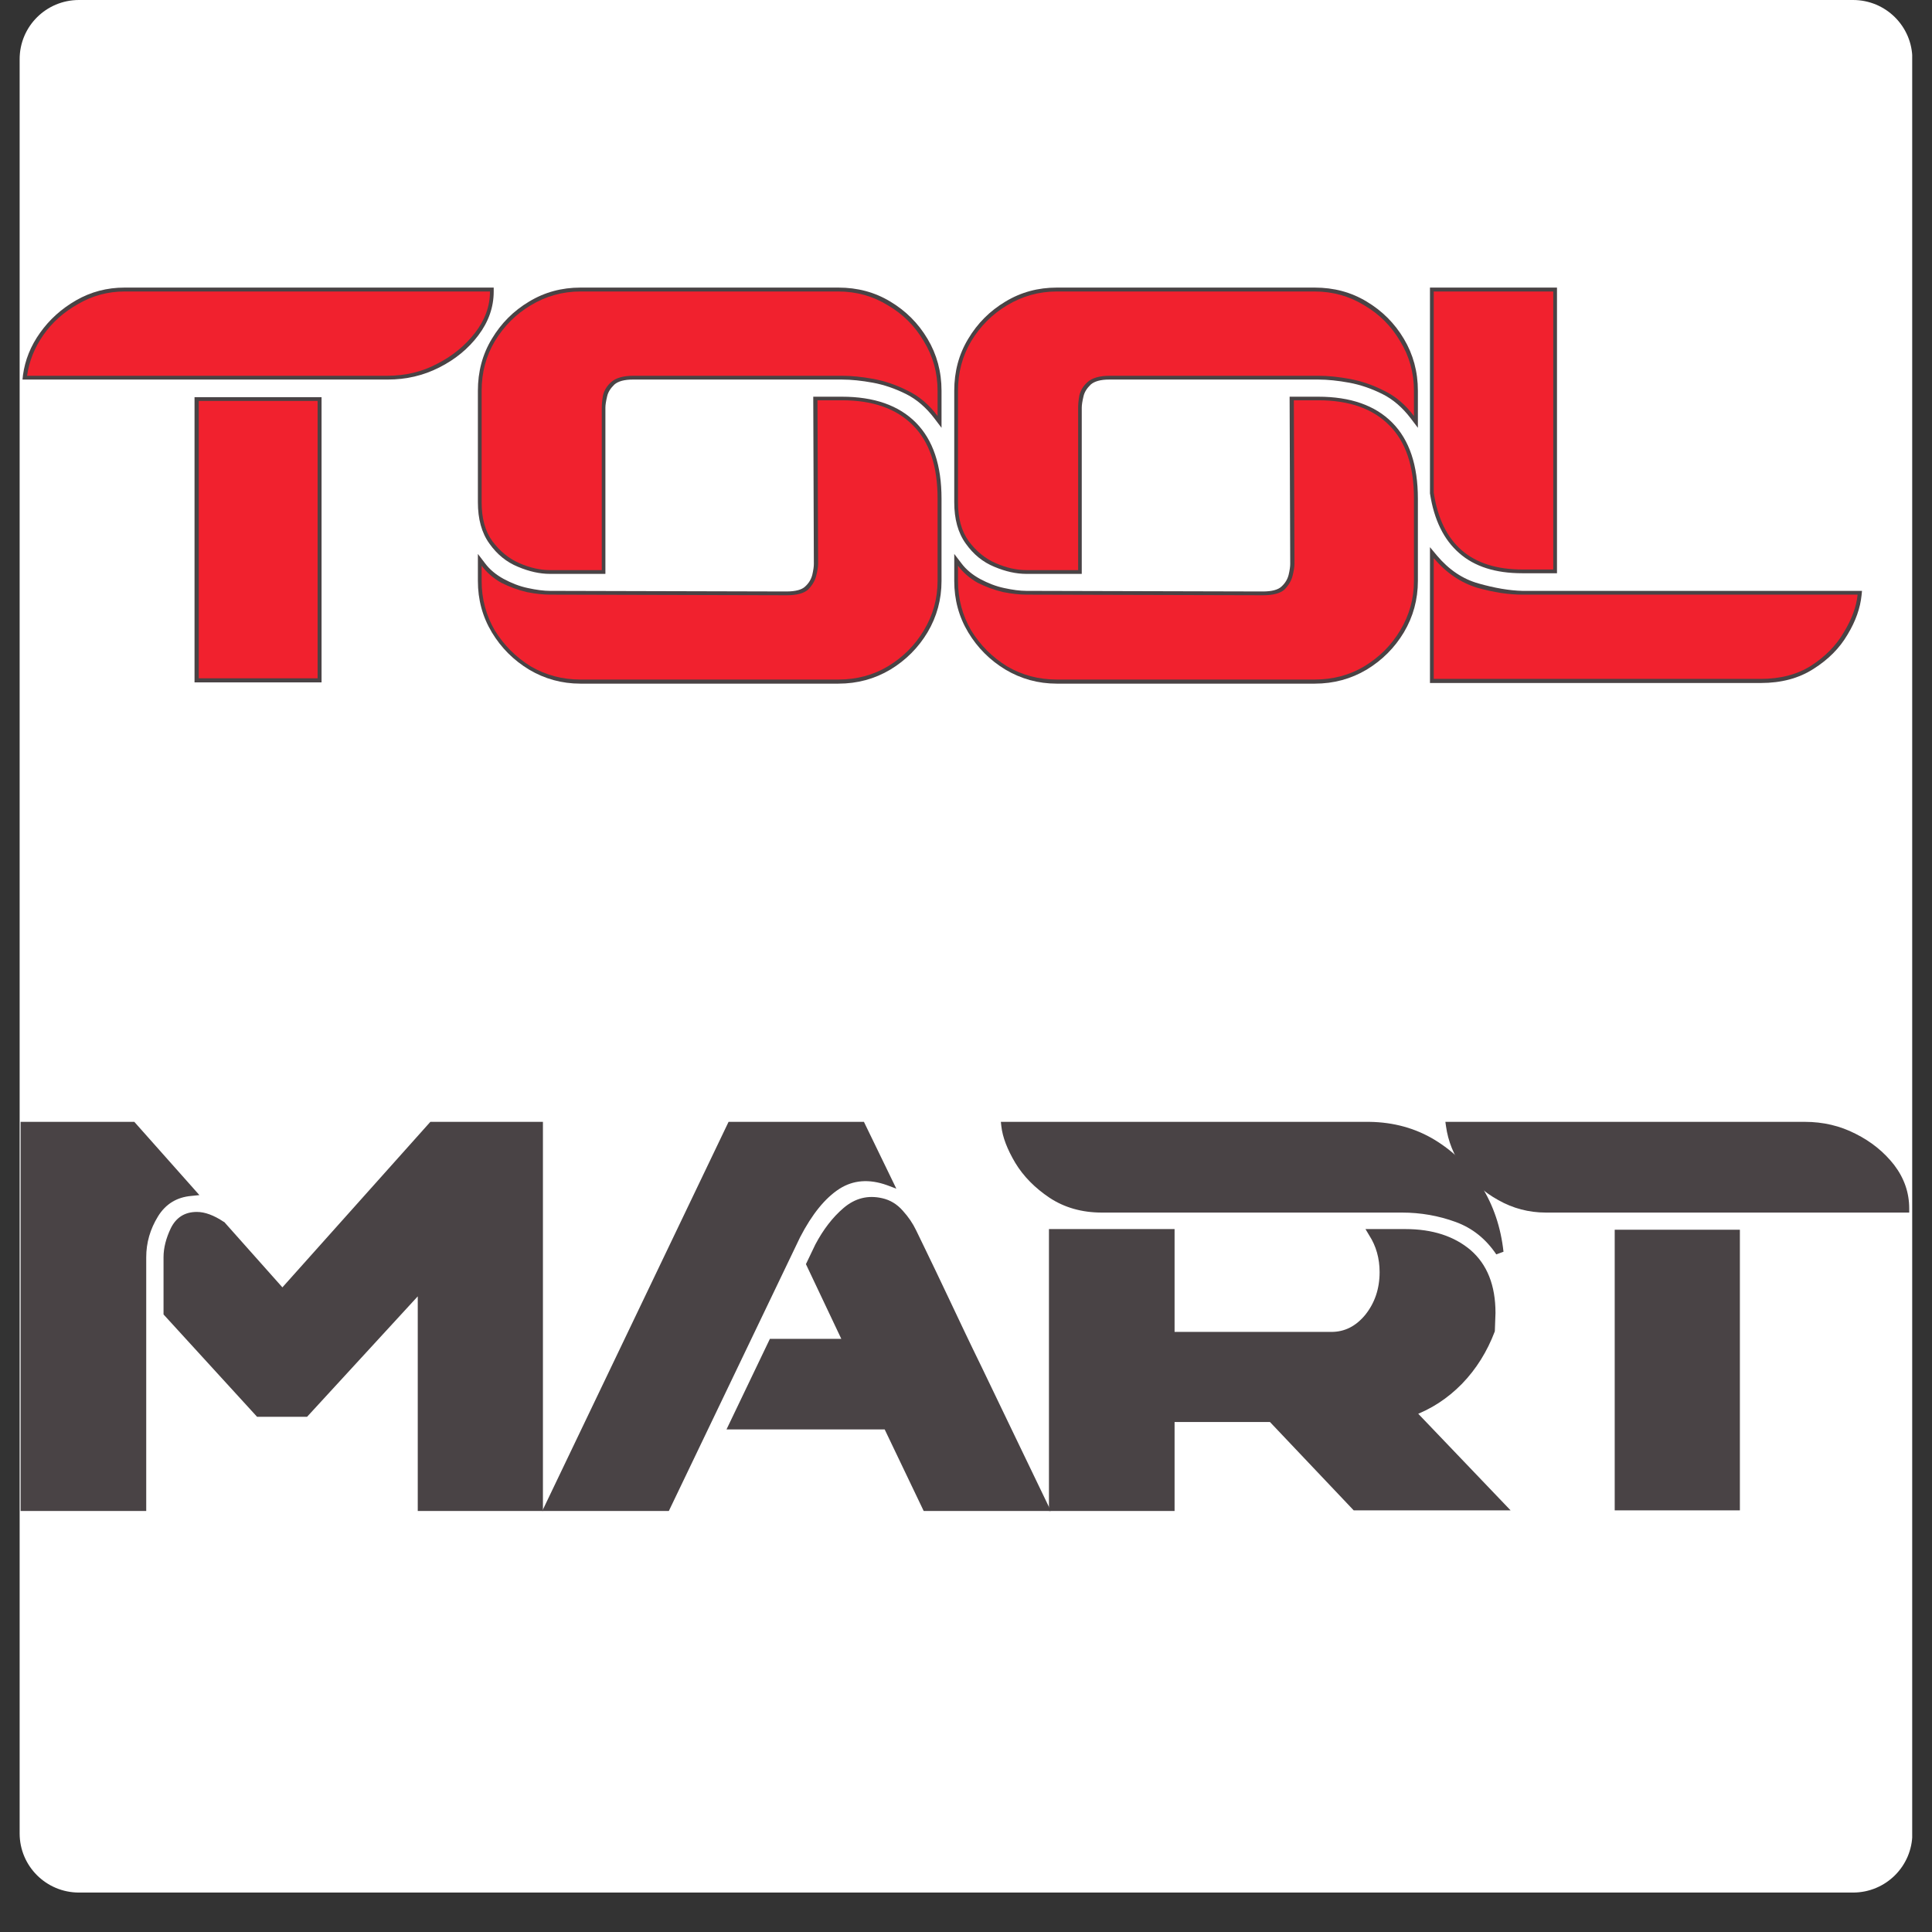
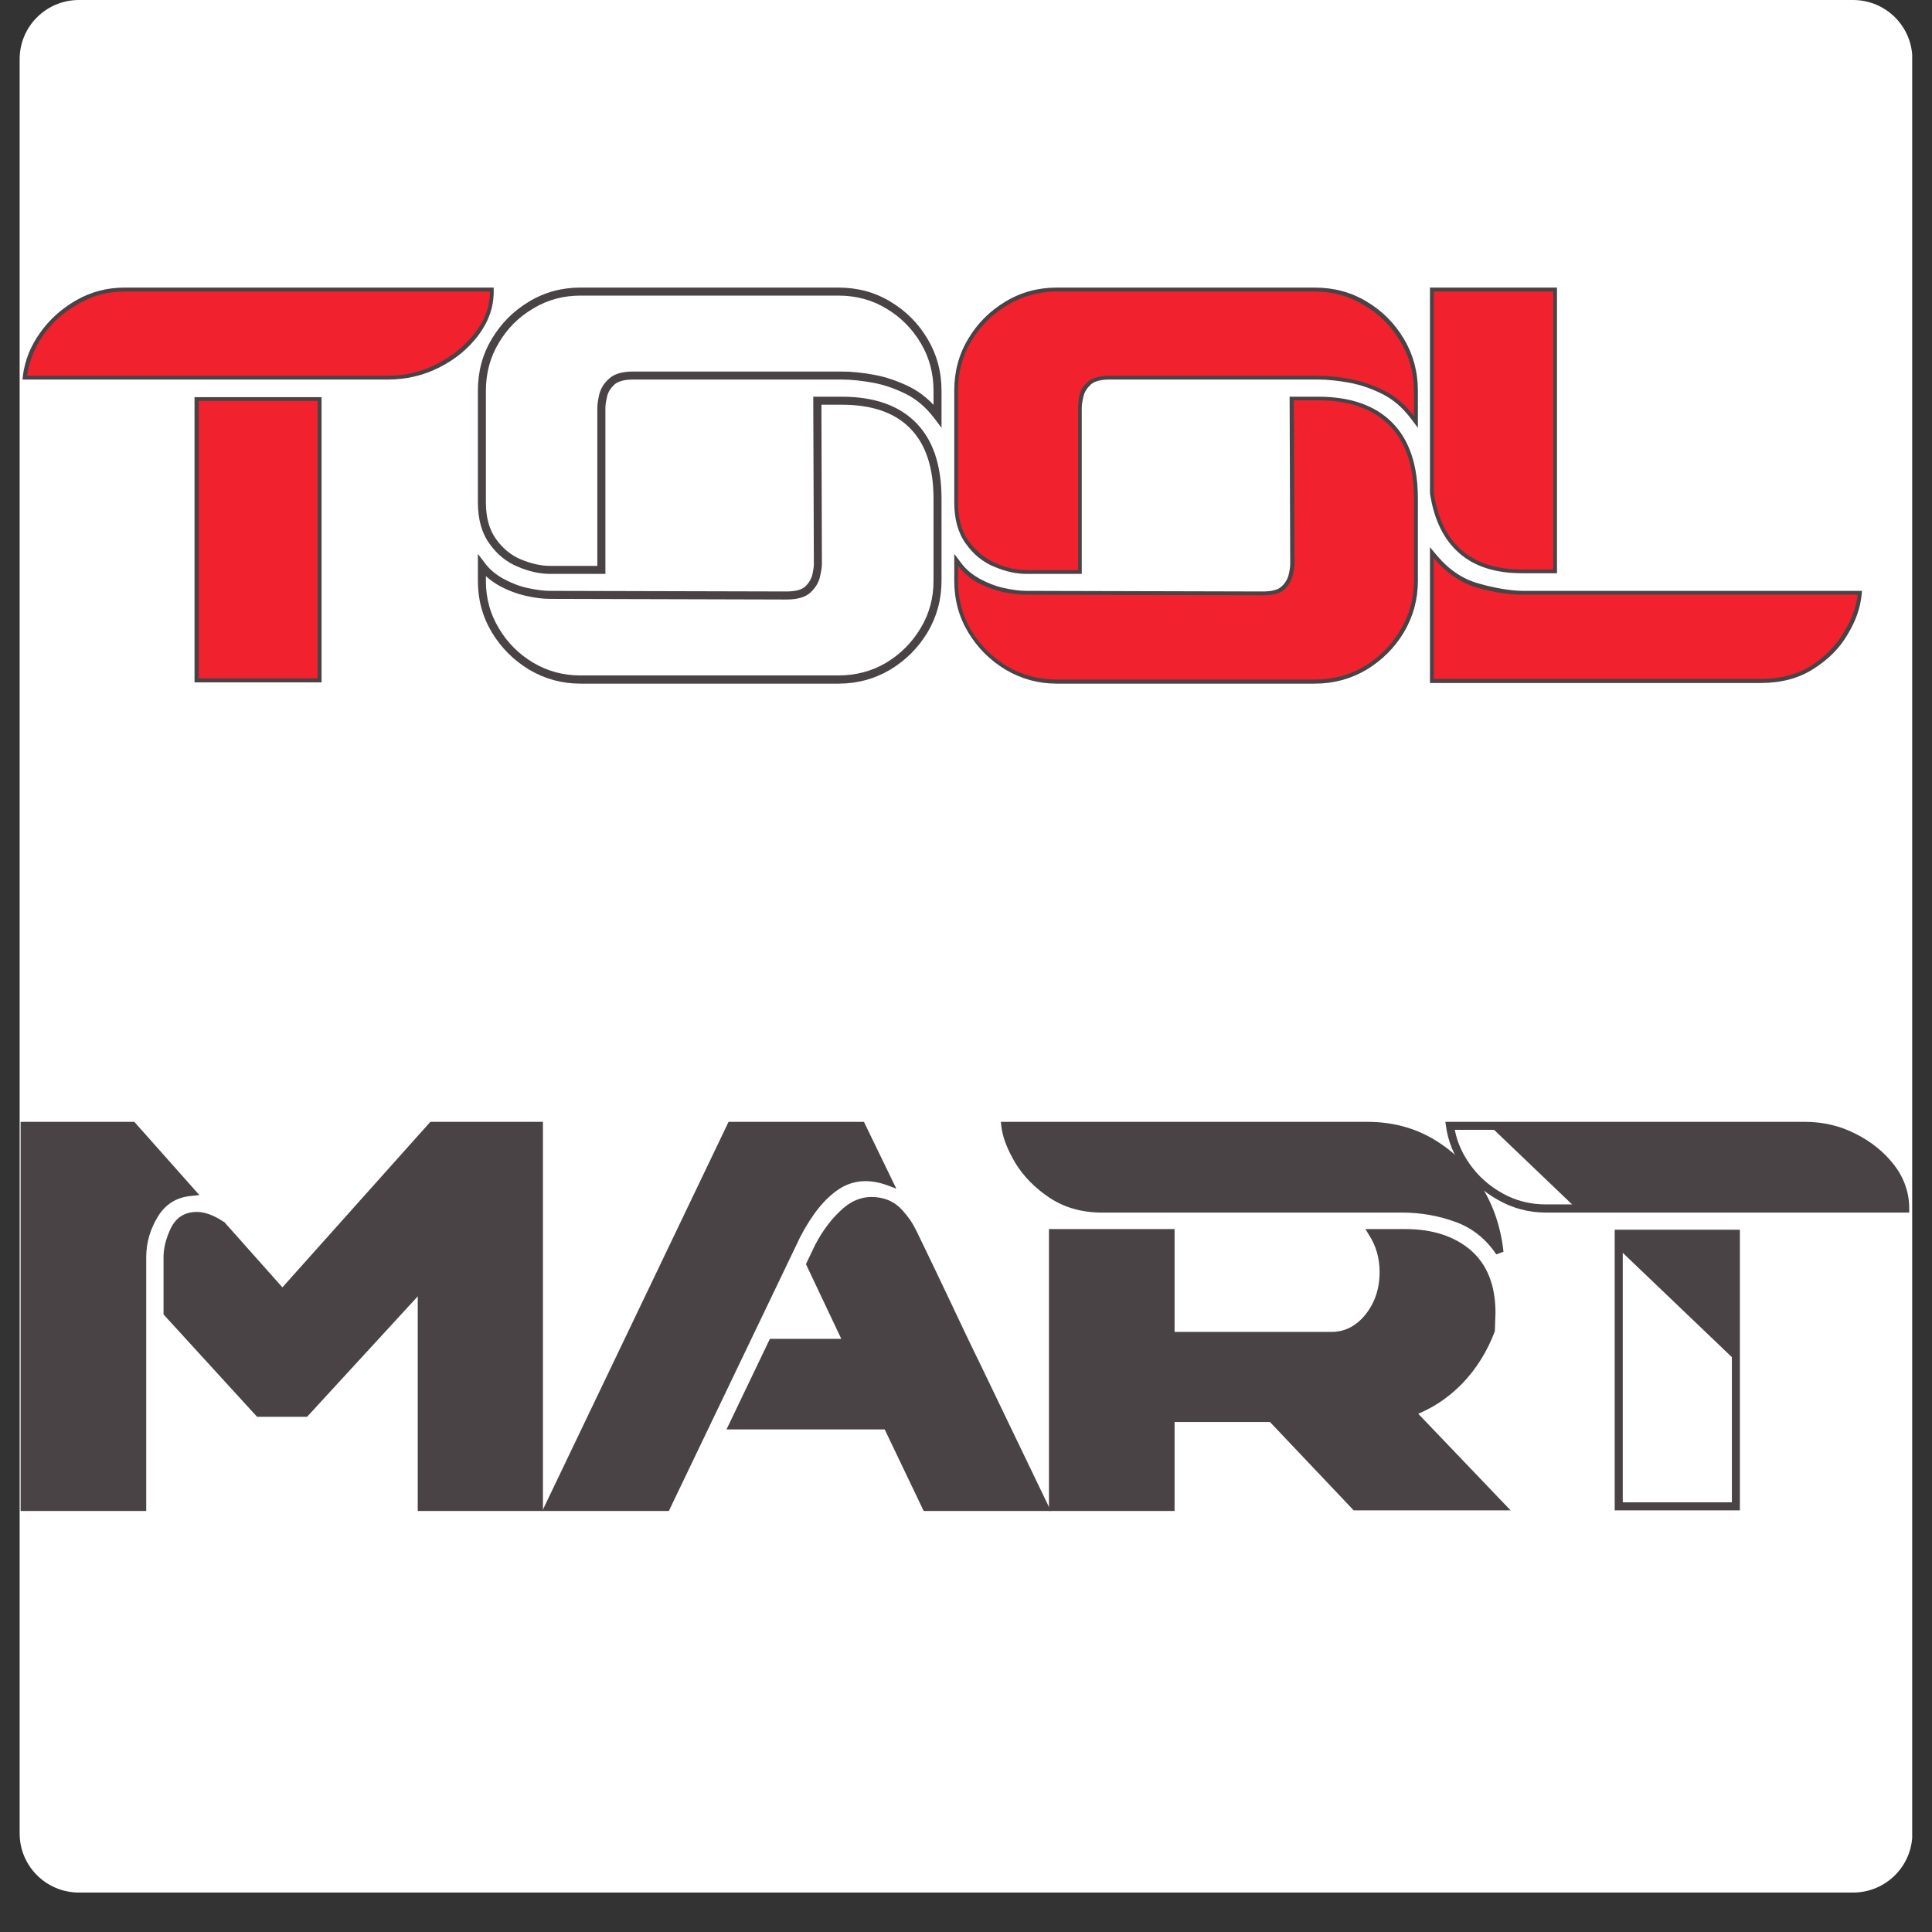
<svg xmlns="http://www.w3.org/2000/svg" version="1.0" preserveAspectRatio="xMidYMid meet" height="64" viewBox="0 0 48 48" zoomAndPan="magnify" width="64">
  <rect x="0" y="0" width="48" height="48" fill="#333333" stroke="none" />
  <defs>
    <g />
    <clipPath id="6ba118581a">
      <path clip-rule="nonzero" d="M 0.488 0 L 47.508 0 L 47.508 47.02 L 0.488 47.02 Z M 0.488 0" />
    </clipPath>
    <clipPath id="17857cf8ff">
      <path clip-rule="nonzero" d="M 1.961 0 L 46.039 0 C 46.852 0 47.512 0.656 47.512 1.469 L 47.512 45.551 C 47.512 46.363 46.852 47.02 46.039 47.02 L 1.961 47.02 C 1.148 47.02 0.488 46.363 0.488 45.551 L 0.488 1.469 C 0.488 0.656 1.148 0 1.961 0 Z M 1.961 0" />
    </clipPath>
    <clipPath id="8c64fad21a">
      <path clip-rule="nonzero" d="M 0.488 0 L 47.508 0 L 47.508 47.02 L 0.488 47.02 Z M 0.488 0" />
    </clipPath>
    <clipPath id="95372277dc">
      <path clip-rule="nonzero" d="M 1.961 0 L 46.039 0 C 46.852 0 47.512 0.656 47.512 1.469 L 47.512 45.551 C 47.512 46.363 46.852 47.02 46.039 47.02 L 1.961 47.02 C 1.148 47.02 0.488 46.363 0.488 45.551 L 0.488 1.469 C 0.488 0.656 1.148 0 1.961 0 Z M 1.961 0" />
    </clipPath>
    <clipPath id="a771f6c058">
      <rect height="48" y="0" width="48" x="0" />
    </clipPath>
    <clipPath id="6056c29ea5">
      <path clip-rule="nonzero" d="M 0.488 7 L 13 7 L 13 17 L 0.488 17 Z M 0.488 7" />
    </clipPath>
    <clipPath id="cfd8805a2a">
      <path clip-rule="nonzero" d="M 0.488 27 L 14 27 L 14 38 L 0.488 38 Z M 0.488 27" />
    </clipPath>
    <clipPath id="d5ce6d78b3">
      <path clip-rule="nonzero" d="M 35 27 L 47.508 27 L 47.508 38 L 35 38 Z M 35 27" />
    </clipPath>
    <clipPath id="96d9e02c25">
      <path clip-rule="nonzero" d="M 0.488 7 L 13 7 L 13 17 L 0.488 17 Z M 0.488 7" />
    </clipPath>
    <clipPath id="948717cd67">
      <path clip-rule="nonzero" d="M 0.488 27 L 14 27 L 14 38 L 0.488 38 Z M 0.488 27" />
    </clipPath>
    <clipPath id="bf477697f5">
-       <path clip-rule="nonzero" d="M 36 27 L 47.508 27 L 47.508 38 L 36 38 Z M 36 27" />
+       <path clip-rule="nonzero" d="M 36 27 L 47.508 27 L 47.508 38 Z M 36 27" />
    </clipPath>
  </defs>
  <g clip-path="url(#6ba118581a)">
    <g clip-path="url(#17857cf8ff)">
      <g transform="matrix(1, 0, 0, 1, 0, 0)">
        <g clip-path="url(#a771f6c058)">
          <g clip-path="url(#8c64fad21a)">
            <g clip-path="url(#95372277dc)">
              <path fill-rule="nonzero" fill-opacity="1" d="M 0.488 0 L 47.512 0 L 47.512 47.02 L 0.488 47.02 Z M 0.488 0" fill="#ffffff" />
            </g>
          </g>
        </g>
      </g>
    </g>
  </g>
  <g clip-path="url(#6056c29ea5)">
    <g fill-opacity="1" fill="#494345">
      <g transform="translate(0.657, 16.883)">
        <g>
          <path d="M 2.434 -9.738 L 11.609 -9.738 L 11.609 -9.641 C 11.609 -9.25 11.48 -8.887 11.227 -8.551 C 10.977 -8.219 10.652 -7.953 10.258 -7.754 C 9.859 -7.551 9.434 -7.453 8.973 -7.453 L -0.098 -7.453 L -0.086 -7.566 C -0.035 -7.938 0.105 -8.289 0.34 -8.617 C 0.57 -8.941 0.867 -9.211 1.234 -9.422 C 1.602 -9.633 2.004 -9.738 2.434 -9.738 Z M 2.434 -9.539 C 2.039 -9.539 1.668 -9.441 1.332 -9.25 C 0.992 -9.055 0.715 -8.805 0.5 -8.504 C 0.289 -8.203 0.16 -7.879 0.113 -7.539 L 0.016 -7.551 L 0.016 -7.652 L 8.973 -7.652 C 9.402 -7.652 9.801 -7.746 10.168 -7.93 C 10.535 -8.117 10.836 -8.363 11.066 -8.672 C 11.297 -8.973 11.41 -9.293 11.41 -9.641 L 11.508 -9.641 L 11.508 -9.539 Z M 4.277 -7.016 L 7.332 -7.016 L 7.332 0.07 L 4.176 0.07 L 4.176 -7.016 Z M 4.277 -6.816 L 4.277 -6.914 L 4.375 -6.914 L 4.375 -0.027 L 4.277 -0.027 L 4.277 -0.129 L 7.234 -0.129 L 7.234 -0.027 L 7.133 -0.027 L 7.133 -6.914 L 7.234 -6.914 L 7.234 -6.816 Z M 4.277 -6.816" />
        </g>
      </g>
    </g>
  </g>
  <g fill-opacity="1" fill="#494345">
    <g transform="translate(11.232, 16.883)">
      <g>
        <path d="M 9.598 -9.738 C 10.07 -9.738 10.5 -9.625 10.887 -9.391 C 11.273 -9.16 11.582 -8.852 11.812 -8.465 C 12.043 -8.078 12.16 -7.648 12.16 -7.176 L 12.16 -6.254 L 11.98 -6.492 C 11.777 -6.758 11.543 -6.961 11.277 -7.094 C 11.004 -7.23 10.73 -7.324 10.453 -7.375 C 10.176 -7.426 9.918 -7.453 9.684 -7.453 L 4.492 -7.453 C 4.277 -7.453 4.125 -7.41 4.031 -7.328 C 3.938 -7.238 3.875 -7.141 3.852 -7.035 C 3.824 -6.918 3.809 -6.824 3.809 -6.754 L 3.809 -2.625 L 2.434 -2.625 C 2.18 -2.625 1.914 -2.684 1.637 -2.801 C 1.352 -2.918 1.117 -3.109 0.926 -3.379 C 0.734 -3.645 0.641 -3.988 0.641 -4.406 L 0.641 -7.176 C 0.641 -7.648 0.754 -8.078 0.988 -8.465 C 1.219 -8.852 1.527 -9.16 1.914 -9.391 C 2.301 -9.625 2.727 -9.738 3.188 -9.738 Z M 9.598 -9.539 L 3.188 -9.539 C 2.762 -9.539 2.371 -9.434 2.016 -9.219 C 1.656 -9.008 1.371 -8.723 1.16 -8.363 C 0.945 -8.008 0.84 -7.609 0.84 -7.176 L 0.84 -4.406 C 0.84 -4.031 0.922 -3.727 1.09 -3.492 C 1.258 -3.258 1.465 -3.086 1.711 -2.984 C 1.965 -2.879 2.207 -2.824 2.434 -2.824 L 3.711 -2.824 L 3.711 -2.727 L 3.609 -2.727 L 3.609 -6.754 C 3.609 -6.84 3.625 -6.949 3.656 -7.082 C 3.691 -7.227 3.77 -7.359 3.898 -7.473 C 4.027 -7.594 4.227 -7.652 4.492 -7.652 L 9.684 -7.652 C 9.93 -7.652 10.199 -7.625 10.492 -7.57 C 10.785 -7.516 11.078 -7.414 11.367 -7.273 C 11.66 -7.125 11.918 -6.906 12.141 -6.613 L 12.059 -6.551 L 11.961 -6.551 L 11.961 -7.176 C 11.961 -7.609 11.855 -8.008 11.641 -8.363 C 11.426 -8.723 11.141 -9.008 10.785 -9.219 C 10.43 -9.434 10.031 -9.539 9.598 -9.539 Z M 9.684 -7.027 C 10.484 -7.027 11.098 -6.812 11.523 -6.383 C 11.949 -5.953 12.16 -5.324 12.16 -4.492 L 12.16 -2.449 C 12.16 -1.988 12.043 -1.562 11.812 -1.172 C 11.582 -0.789 11.273 -0.48 10.887 -0.246 C 10.5 -0.016 10.07 0.102 9.598 0.102 L 3.188 0.102 C 2.727 0.102 2.301 -0.016 1.914 -0.246 C 1.527 -0.48 1.219 -0.789 0.988 -1.172 C 0.754 -1.562 0.641 -1.988 0.641 -2.449 L 0.641 -3.121 L 0.82 -2.887 C 0.934 -2.734 1.09 -2.605 1.281 -2.5 C 1.477 -2.395 1.676 -2.316 1.883 -2.273 C 2.094 -2.227 2.277 -2.203 2.434 -2.203 L 8.305 -2.188 C 8.531 -2.188 8.688 -2.23 8.773 -2.312 C 8.867 -2.398 8.922 -2.496 8.949 -2.602 C 8.977 -2.723 8.988 -2.809 8.988 -2.871 L 8.973 -7.027 Z M 9.684 -6.828 L 9.074 -6.828 L 9.074 -6.93 L 9.176 -6.93 L 9.188 -2.871 C 9.188 -2.793 9.172 -2.691 9.141 -2.559 C 9.109 -2.414 9.031 -2.281 8.91 -2.168 C 8.785 -2.047 8.582 -1.988 8.305 -1.988 L 2.434 -2.004 C 2.262 -2.004 2.066 -2.027 1.84 -2.078 C 1.613 -2.129 1.395 -2.211 1.184 -2.324 C 0.969 -2.445 0.793 -2.59 0.66 -2.766 L 0.738 -2.828 L 0.84 -2.828 L 0.84 -2.449 C 0.84 -2.023 0.945 -1.633 1.16 -1.277 C 1.371 -0.918 1.656 -0.633 2.016 -0.418 C 2.371 -0.207 2.762 -0.102 3.188 -0.102 L 9.598 -0.102 C 10.031 -0.102 10.43 -0.207 10.785 -0.418 C 11.141 -0.633 11.426 -0.918 11.641 -1.277 C 11.855 -1.633 11.961 -2.023 11.961 -2.449 L 11.961 -4.492 C 11.961 -5.27 11.766 -5.852 11.379 -6.242 C 10.996 -6.633 10.43 -6.828 9.684 -6.828 Z M 9.684 -6.828" />
      </g>
    </g>
  </g>
  <g fill-opacity="1" fill="#494345">
    <g transform="translate(23.067, 16.883)">
      <g>
        <path d="M 9.598 -9.738 C 10.07 -9.738 10.5 -9.625 10.887 -9.391 C 11.273 -9.16 11.582 -8.852 11.812 -8.465 C 12.043 -8.078 12.16 -7.648 12.16 -7.176 L 12.16 -6.254 L 11.98 -6.492 C 11.777 -6.758 11.543 -6.961 11.277 -7.094 C 11.004 -7.23 10.73 -7.324 10.453 -7.375 C 10.176 -7.426 9.918 -7.453 9.684 -7.453 L 4.492 -7.453 C 4.277 -7.453 4.125 -7.41 4.031 -7.328 C 3.938 -7.238 3.875 -7.141 3.852 -7.035 C 3.824 -6.918 3.809 -6.824 3.809 -6.754 L 3.809 -2.625 L 2.434 -2.625 C 2.18 -2.625 1.914 -2.684 1.637 -2.801 C 1.352 -2.918 1.117 -3.109 0.926 -3.379 C 0.734 -3.645 0.641 -3.988 0.641 -4.406 L 0.641 -7.176 C 0.641 -7.648 0.754 -8.078 0.988 -8.465 C 1.219 -8.852 1.527 -9.16 1.914 -9.391 C 2.301 -9.625 2.727 -9.738 3.188 -9.738 Z M 9.598 -9.539 L 3.188 -9.539 C 2.762 -9.539 2.371 -9.434 2.016 -9.219 C 1.656 -9.008 1.371 -8.723 1.16 -8.363 C 0.945 -8.008 0.84 -7.609 0.84 -7.176 L 0.84 -4.406 C 0.84 -4.031 0.922 -3.727 1.09 -3.492 C 1.258 -3.258 1.465 -3.086 1.711 -2.984 C 1.965 -2.879 2.207 -2.824 2.434 -2.824 L 3.711 -2.824 L 3.711 -2.727 L 3.609 -2.727 L 3.609 -6.754 C 3.609 -6.84 3.625 -6.949 3.656 -7.082 C 3.691 -7.227 3.77 -7.359 3.898 -7.473 C 4.027 -7.594 4.227 -7.652 4.492 -7.652 L 9.684 -7.652 C 9.93 -7.652 10.199 -7.625 10.492 -7.57 C 10.785 -7.516 11.078 -7.414 11.367 -7.273 C 11.66 -7.125 11.918 -6.906 12.141 -6.613 L 12.059 -6.551 L 11.961 -6.551 L 11.961 -7.176 C 11.961 -7.609 11.855 -8.008 11.641 -8.363 C 11.426 -8.723 11.141 -9.008 10.785 -9.219 C 10.43 -9.434 10.031 -9.539 9.598 -9.539 Z M 9.684 -7.027 C 10.484 -7.027 11.098 -6.812 11.523 -6.383 C 11.949 -5.953 12.16 -5.324 12.16 -4.492 L 12.16 -2.449 C 12.16 -1.988 12.043 -1.562 11.812 -1.172 C 11.582 -0.789 11.273 -0.48 10.887 -0.246 C 10.5 -0.016 10.07 0.102 9.598 0.102 L 3.188 0.102 C 2.727 0.102 2.301 -0.016 1.914 -0.246 C 1.527 -0.48 1.219 -0.789 0.988 -1.172 C 0.754 -1.562 0.641 -1.988 0.641 -2.449 L 0.641 -3.121 L 0.82 -2.887 C 0.934 -2.734 1.09 -2.605 1.281 -2.5 C 1.477 -2.395 1.676 -2.316 1.883 -2.273 C 2.094 -2.227 2.277 -2.203 2.434 -2.203 L 8.305 -2.188 C 8.531 -2.188 8.688 -2.23 8.773 -2.312 C 8.867 -2.398 8.922 -2.496 8.949 -2.602 C 8.977 -2.723 8.988 -2.809 8.988 -2.871 L 8.973 -7.027 Z M 9.684 -6.828 L 9.074 -6.828 L 9.074 -6.93 L 9.176 -6.93 L 9.188 -2.871 C 9.188 -2.793 9.172 -2.691 9.141 -2.559 C 9.109 -2.414 9.031 -2.281 8.91 -2.168 C 8.785 -2.047 8.582 -1.988 8.305 -1.988 L 2.434 -2.004 C 2.262 -2.004 2.066 -2.027 1.84 -2.078 C 1.613 -2.129 1.395 -2.211 1.184 -2.324 C 0.969 -2.445 0.793 -2.59 0.66 -2.766 L 0.738 -2.828 L 0.84 -2.828 L 0.84 -2.449 C 0.84 -2.023 0.945 -1.633 1.16 -1.277 C 1.371 -0.918 1.656 -0.633 2.016 -0.418 C 2.371 -0.207 2.762 -0.102 3.188 -0.102 L 9.598 -0.102 C 10.031 -0.102 10.43 -0.207 10.785 -0.418 C 11.141 -0.633 11.426 -0.918 11.641 -1.277 C 11.855 -1.633 11.961 -2.023 11.961 -2.449 L 11.961 -4.492 C 11.961 -5.27 11.766 -5.852 11.379 -6.242 C 10.996 -6.633 10.43 -6.828 9.684 -6.828 Z M 9.684 -6.828" />
      </g>
    </g>
  </g>
  <g fill-opacity="1" fill="#494345">
    <g transform="translate(34.902, 16.883)">
      <g>
        <path d="M 2.914 -2.641 C 2.254 -2.641 1.734 -2.805 1.352 -3.141 C 0.969 -3.473 0.727 -3.965 0.625 -4.625 L 0.625 -9.738 L 3.781 -9.738 L 3.781 -2.641 Z M 2.914 -2.84 L 3.684 -2.84 L 3.684 -2.738 L 3.582 -2.738 L 3.582 -9.641 L 3.684 -9.641 L 3.684 -9.539 L 0.727 -9.539 L 0.727 -9.641 L 0.824 -9.641 L 0.824 -4.637 L 0.727 -4.637 L 0.824 -4.652 C 0.918 -4.043 1.137 -3.59 1.48 -3.289 C 1.828 -2.988 2.305 -2.84 2.914 -2.84 Z M 2.914 -2.203 L 11.359 -2.203 L 11.348 -2.094 C 11.316 -1.777 11.203 -1.453 11 -1.117 C 10.801 -0.777 10.52 -0.496 10.156 -0.266 C 9.793 -0.031 9.355 0.086 8.844 0.086 L 0.625 0.086 L 0.625 -3.289 L 0.801 -3.078 C 1.098 -2.727 1.441 -2.496 1.832 -2.387 C 2.234 -2.273 2.598 -2.211 2.918 -2.203 L 2.914 -2.102 Z M 2.914 -2.004 L 2.91 -2.004 C 2.574 -2.012 2.195 -2.078 1.777 -2.195 C 1.348 -2.316 0.973 -2.566 0.648 -2.949 L 0.727 -3.016 L 0.824 -3.016 L 0.824 -0.016 L 0.727 -0.016 L 0.727 -0.113 L 8.844 -0.113 C 9.316 -0.113 9.719 -0.219 10.051 -0.434 C 10.383 -0.645 10.645 -0.906 10.828 -1.219 C 11.016 -1.527 11.121 -1.828 11.148 -2.113 L 11.25 -2.102 L 11.25 -2.004 Z M 2.914 -2.004" />
      </g>
    </g>
  </g>
  <g clip-path="url(#cfd8805a2a)">
    <g fill-opacity="1" fill="#494345">
      <g transform="translate(-0.101, 37.454)">
        <g>
          <path d="M 13.59 -9.484 L 13.59 0.086 L 10.48 0.086 L 10.48 -5.504 L 10.582 -5.504 L 10.656 -5.438 L 7.73 -2.254 L 6.488 -2.254 L 4.164 -4.797 L 4.164 -6.219 C 4.164 -6.453 4.227 -6.691 4.344 -6.938 C 4.477 -7.207 4.691 -7.344 4.992 -7.344 C 5.191 -7.344 5.414 -7.262 5.66 -7.098 L 5.672 -7.094 L 7.191 -5.387 L 7.117 -5.32 L 7.043 -5.387 L 10.793 -9.582 L 13.59 -9.582 Z M 13.391 -9.484 L 13.492 -9.484 L 13.492 -9.383 L 10.84 -9.383 L 10.84 -9.484 L 10.914 -9.418 L 7.117 -5.168 L 5.531 -6.949 L 5.605 -7.016 L 5.551 -6.934 C 5.336 -7.074 5.152 -7.145 4.992 -7.145 C 4.777 -7.145 4.621 -7.047 4.523 -6.852 C 4.418 -6.633 4.363 -6.422 4.363 -6.219 L 4.363 -4.836 L 4.266 -4.836 L 4.336 -4.902 L 6.605 -2.422 L 6.531 -2.352 L 6.531 -2.453 L 7.688 -2.453 L 7.688 -2.352 L 7.613 -2.422 L 10.68 -5.762 L 10.68 -0.016 L 10.582 -0.016 L 10.582 -0.113 L 13.492 -0.113 L 13.492 -0.016 L 13.391 -0.016 Z M 4.859 -7.742 C 4.492 -7.711 4.215 -7.539 4.027 -7.234 C 3.832 -6.918 3.734 -6.578 3.734 -6.219 L 3.734 0.086 L 0.613 0.086 L 0.613 -9.582 L 3.438 -9.582 L 5.055 -7.762 Z M 4.84 -7.941 L 4.848 -7.844 L 4.773 -7.777 L 3.32 -9.418 L 3.395 -9.484 L 3.395 -9.383 L 0.715 -9.383 L 0.715 -9.484 L 0.812 -9.484 L 0.812 -0.016 L 0.715 -0.016 L 0.715 -0.113 L 3.637 -0.113 L 3.637 -0.016 L 3.535 -0.016 L 3.535 -6.219 C 3.535 -6.617 3.645 -6.992 3.859 -7.34 C 4.078 -7.699 4.406 -7.902 4.84 -7.941 Z M 4.84 -7.941" />
        </g>
      </g>
    </g>
  </g>
  <g fill-opacity="1" fill="#494345">
    <g transform="translate(13.187, 37.454)">
      <g>
        <path d="M 9.574 -6.887 L 9.801 -6.418 C 9.953 -6.105 10.152 -5.691 10.395 -5.176 C 10.637 -4.664 10.902 -4.102 11.199 -3.496 L 12.074 -1.676 L 12.922 0.086 L 9.762 0.086 L 8.766 -1.996 L 8.855 -2.039 L 8.855 -1.941 L 4.863 -1.941 L 5.941 -4.191 L 7.871 -4.191 L 7.871 -4.094 L 7.781 -4.051 L 6.836 -6.047 L 7.07 -6.535 C 7.266 -6.906 7.5 -7.211 7.77 -7.441 C 8.059 -7.688 8.379 -7.766 8.734 -7.684 C 8.926 -7.641 9.098 -7.539 9.242 -7.375 C 9.383 -7.219 9.492 -7.059 9.574 -6.887 Z M 9.395 -6.801 C 9.32 -6.957 9.223 -7.102 9.094 -7.242 C 8.977 -7.375 8.84 -7.457 8.691 -7.488 C 8.398 -7.559 8.137 -7.492 7.902 -7.289 C 7.648 -7.074 7.43 -6.793 7.246 -6.441 L 7.16 -6.488 L 7.25 -6.445 L 7.035 -6.004 L 6.945 -6.047 L 7.035 -6.09 L 8.031 -3.992 L 6.004 -3.992 L 6.004 -4.094 L 6.094 -4.051 L 5.109 -1.996 L 5.02 -2.039 L 5.02 -2.141 L 8.918 -2.141 L 9.914 -0.059 L 9.824 -0.016 L 9.824 -0.113 L 12.762 -0.113 L 12.762 -0.016 L 12.672 0.027 L 11.895 -1.59 L 11.02 -3.406 C 10.723 -4.016 10.457 -4.578 10.215 -5.09 C 9.973 -5.605 9.773 -6.016 9.621 -6.332 Z M 8.852 -8.008 C 8.406 -8.168 8.012 -8.137 7.668 -7.918 C 7.312 -7.688 6.988 -7.289 6.691 -6.715 L 6.602 -6.758 L 6.691 -6.715 L 3.43 0.086 L 0.285 0.086 L 4.914 -9.582 L 8.277 -9.582 L 9.082 -7.922 Z M 8.918 -8.195 L 8.883 -8.102 L 8.793 -8.055 L 8.125 -9.441 L 8.215 -9.484 L 8.215 -9.383 L 4.977 -9.383 L 4.977 -9.484 L 5.066 -9.441 L 0.531 0.027 L 0.441 -0.016 L 0.441 -0.113 L 3.367 -0.113 L 3.367 -0.016 L 3.277 -0.059 L 6.512 -6.805 L 6.516 -6.805 C 6.828 -7.41 7.176 -7.836 7.562 -8.086 C 7.961 -8.34 8.41 -8.375 8.918 -8.195 Z M 8.918 -8.195" />
      </g>
    </g>
  </g>
  <g fill-opacity="1" fill="#494345">
    <g transform="translate(25.448, 37.454)">
      <g>
        <path d="M 11.688 -4.371 C 11.5 -3.875 11.23 -3.441 10.875 -3.074 C 10.516 -2.707 10.105 -2.441 9.645 -2.273 L 9.613 -2.367 L 9.684 -2.438 L 12.082 0.07 L 8.184 0.07 L 6.074 -2.156 L 6.145 -2.227 L 6.145 -2.125 L 3.637 -2.125 L 3.637 -2.227 L 3.734 -2.227 L 3.734 0.086 L 0.613 0.086 L 0.613 -6.918 L 3.734 -6.918 L 3.734 -4.266 L 3.637 -4.266 L 3.637 -4.363 L 7.629 -4.363 C 7.961 -4.363 8.238 -4.504 8.473 -4.789 C 8.707 -5.082 8.828 -5.434 8.828 -5.848 C 8.828 -6.188 8.742 -6.496 8.57 -6.762 L 8.477 -6.918 L 9.469 -6.918 C 10.141 -6.918 10.68 -6.742 11.09 -6.395 C 11.5 -6.039 11.707 -5.52 11.707 -4.836 L 11.707 -4.832 L 11.691 -4.387 Z M 11.5 -4.441 L 11.594 -4.406 L 11.492 -4.41 L 11.508 -4.836 L 11.609 -4.836 L 11.508 -4.836 C 11.508 -5.461 11.324 -5.93 10.957 -6.242 C 10.586 -6.559 10.09 -6.719 9.469 -6.719 L 8.656 -6.719 L 8.656 -6.816 L 8.742 -6.871 C 8.93 -6.566 9.027 -6.227 9.027 -5.848 C 9.027 -5.387 8.895 -4.992 8.625 -4.664 C 8.355 -4.332 8.023 -4.164 7.629 -4.164 L 3.535 -4.164 L 3.535 -6.816 L 3.637 -6.816 L 3.637 -6.719 L 0.715 -6.719 L 0.715 -6.816 L 0.812 -6.816 L 0.812 -0.016 L 0.715 -0.016 L 0.715 -0.113 L 3.637 -0.113 L 3.637 -0.016 L 3.535 -0.016 L 3.535 -2.324 L 6.188 -2.324 L 8.301 -0.098 L 8.227 -0.027 L 8.227 -0.129 L 11.852 -0.129 L 11.852 -0.027 L 11.777 0.039 L 9.434 -2.41 L 9.578 -2.461 C 10.012 -2.617 10.395 -2.867 10.73 -3.215 C 11.066 -3.559 11.324 -3.969 11.5 -4.441 Z M 9.383 -7.328 L 1.926 -7.328 C 1.43 -7.328 0.996 -7.453 0.629 -7.695 C 0.266 -7.938 -0.02 -8.227 -0.223 -8.562 C -0.422 -8.898 -0.539 -9.199 -0.57 -9.473 L -0.582 -9.582 L 8.57 -9.582 C 9.18 -9.574 9.723 -9.422 10.199 -9.133 C 10.672 -8.844 11.059 -8.461 11.359 -7.98 C 11.656 -7.504 11.84 -6.961 11.906 -6.355 L 11.727 -6.289 C 11.469 -6.672 11.137 -6.941 10.719 -7.094 C 10.293 -7.25 9.848 -7.328 9.383 -7.328 Z M 9.383 -7.531 C 9.871 -7.531 10.34 -7.445 10.785 -7.281 C 11.246 -7.113 11.613 -6.82 11.891 -6.402 L 11.809 -6.348 L 11.707 -6.336 C 11.645 -6.91 11.469 -7.422 11.188 -7.875 C 10.906 -8.328 10.543 -8.691 10.094 -8.965 C 9.648 -9.234 9.141 -9.375 8.57 -9.383 L -0.469 -9.383 L -0.469 -9.484 L -0.371 -9.496 C -0.344 -9.254 -0.238 -8.977 -0.051 -8.664 C 0.137 -8.355 0.398 -8.086 0.738 -7.863 C 1.074 -7.641 1.469 -7.531 1.926 -7.531 Z M 9.383 -7.531" />
      </g>
    </g>
  </g>
  <g clip-path="url(#d5ce6d78b3)">
    <g fill-opacity="1" fill="#494345">
      <g transform="translate(36.012, 37.454)">
        <g>
          <path d="M 8.828 -9.582 C 9.281 -9.582 9.703 -9.484 10.09 -9.285 C 10.48 -9.09 10.797 -8.832 11.047 -8.512 C 11.297 -8.184 11.422 -7.824 11.422 -7.43 L 11.422 -7.328 L 2.395 -7.328 C 1.969 -7.328 1.574 -7.434 1.215 -7.637 C 0.852 -7.836 0.559 -8.102 0.332 -8.43 C 0.105 -8.754 -0.035 -9.102 -0.086 -9.469 L -0.102 -9.582 Z M 8.828 -9.383 L 0.016 -9.383 L 0.016 -9.484 L 0.113 -9.496 C 0.16 -9.16 0.285 -8.844 0.496 -8.543 C 0.707 -8.242 0.977 -7.996 1.312 -7.809 C 1.645 -7.621 2.004 -7.531 2.395 -7.531 L 11.324 -7.531 L 11.324 -7.43 L 11.223 -7.43 C 11.223 -7.777 11.109 -8.098 10.887 -8.387 C 10.66 -8.684 10.363 -8.926 10 -9.109 C 9.641 -9.293 9.25 -9.383 8.828 -9.383 Z M 4.207 -6.902 L 7.215 -6.902 L 7.215 0.07 L 4.105 0.07 L 4.105 -6.902 Z M 4.207 -6.703 L 4.207 -6.801 L 4.305 -6.801 L 4.305 -0.027 L 4.207 -0.027 L 4.207 -0.129 L 7.117 -0.129 L 7.117 -0.027 L 7.016 -0.027 L 7.016 -6.801 L 7.117 -6.801 L 7.117 -6.703 Z M 4.207 -6.703" />
        </g>
      </g>
    </g>
  </g>
  <g clip-path="url(#96d9e02c25)">
    <g fill-opacity="1" fill="#f1212e">
      <g transform="translate(0.657, 16.883)">
        <g>
          <path d="M 2.438 -9.641 C 2.438 -9.641 2.598 -9.641 2.922 -9.641 C 3.254 -9.641 3.688 -9.641 4.219 -9.641 C 4.758 -9.641 5.352 -9.641 6 -9.641 C 6.645 -9.641 7.289 -9.641 7.938 -9.641 C 8.594 -9.641 9.188 -9.641 9.719 -9.641 C 10.258 -9.641 10.691 -9.641 11.016 -9.641 C 11.348 -9.641 11.516 -9.641 11.516 -9.641 C 11.516 -9.273 11.391 -8.93 11.141 -8.609 C 10.898 -8.297 10.586 -8.039 10.203 -7.844 C 9.828 -7.645 9.414 -7.547 8.969 -7.547 L 0.016 -7.547 C 0.066 -7.91 0.203 -8.25 0.422 -8.562 C 0.641 -8.875 0.926 -9.129 1.281 -9.328 C 1.633 -9.535 2.02 -9.641 2.438 -9.641 Z M 4.281 -6.922 L 7.234 -6.922 L 7.234 -0.031 L 4.281 -0.031 Z M 4.281 -6.922" />
        </g>
      </g>
    </g>
  </g>
  <g fill-opacity="1" fill="#f1212e">
    <g transform="translate(11.232, 16.883)">
      <g>
-         <path d="M 9.594 -9.641 C 10.051 -9.641 10.461 -9.523 10.828 -9.297 C 11.203 -9.078 11.5 -8.781 11.719 -8.406 C 11.945 -8.039 12.062 -7.629 12.062 -7.172 L 12.062 -6.547 C 11.852 -6.828 11.609 -7.035 11.328 -7.172 C 11.047 -7.316 10.758 -7.414 10.469 -7.469 C 10.188 -7.52 9.926 -7.547 9.688 -7.547 L 4.5 -7.547 C 4.25 -7.547 4.066 -7.492 3.953 -7.391 C 3.848 -7.297 3.781 -7.188 3.75 -7.062 C 3.727 -6.938 3.719 -6.832 3.719 -6.75 L 3.719 -2.719 L 2.438 -2.719 C 2.195 -2.719 1.941 -2.773 1.672 -2.891 C 1.41 -3.004 1.188 -3.188 1 -3.438 C 0.82 -3.688 0.734 -4.008 0.734 -4.406 L 0.734 -7.172 C 0.734 -7.629 0.844 -8.039 1.062 -8.406 C 1.289 -8.781 1.586 -9.078 1.953 -9.297 C 2.328 -9.523 2.738 -9.641 3.188 -9.641 Z M 9.688 -6.938 C 10.457 -6.938 11.047 -6.727 11.453 -6.312 C 11.859 -5.906 12.062 -5.301 12.062 -4.5 L 12.062 -2.453 C 12.062 -2.004 11.945 -1.594 11.719 -1.219 C 11.5 -0.852 11.203 -0.555 10.828 -0.328 C 10.461 -0.109 10.051 0 9.594 0 L 3.188 0 C 2.738 0 2.328 -0.109 1.953 -0.328 C 1.586 -0.555 1.289 -0.852 1.062 -1.219 C 0.844 -1.594 0.734 -2.004 0.734 -2.453 L 0.734 -2.828 C 0.859 -2.66 1.02 -2.52 1.219 -2.406 C 1.426 -2.301 1.641 -2.223 1.859 -2.172 C 2.078 -2.129 2.27 -2.109 2.438 -2.109 L 8.312 -2.094 C 8.562 -2.094 8.738 -2.141 8.844 -2.234 C 8.945 -2.336 9.016 -2.453 9.047 -2.578 C 9.078 -2.703 9.094 -2.801 9.094 -2.875 L 9.078 -6.938 Z M 9.688 -6.938" />
-       </g>
+         </g>
    </g>
  </g>
  <g fill-opacity="1" fill="#f1212e">
    <g transform="translate(23.067, 16.883)">
      <g>
        <path d="M 9.594 -9.641 C 10.051 -9.641 10.461 -9.523 10.828 -9.297 C 11.203 -9.078 11.5 -8.781 11.719 -8.406 C 11.945 -8.039 12.062 -7.629 12.062 -7.172 L 12.062 -6.547 C 11.852 -6.828 11.609 -7.035 11.328 -7.172 C 11.047 -7.316 10.758 -7.414 10.469 -7.469 C 10.188 -7.52 9.926 -7.547 9.688 -7.547 L 4.5 -7.547 C 4.25 -7.547 4.066 -7.492 3.953 -7.391 C 3.848 -7.297 3.781 -7.188 3.75 -7.062 C 3.727 -6.938 3.719 -6.832 3.719 -6.75 L 3.719 -2.719 L 2.438 -2.719 C 2.195 -2.719 1.941 -2.773 1.672 -2.891 C 1.41 -3.004 1.188 -3.188 1 -3.438 C 0.82 -3.688 0.734 -4.008 0.734 -4.406 L 0.734 -7.172 C 0.734 -7.629 0.844 -8.039 1.062 -8.406 C 1.289 -8.781 1.586 -9.078 1.953 -9.297 C 2.328 -9.523 2.738 -9.641 3.188 -9.641 Z M 9.688 -6.938 C 10.457 -6.938 11.047 -6.727 11.453 -6.312 C 11.859 -5.906 12.062 -5.301 12.062 -4.5 L 12.062 -2.453 C 12.062 -2.004 11.945 -1.594 11.719 -1.219 C 11.5 -0.852 11.203 -0.555 10.828 -0.328 C 10.461 -0.109 10.051 0 9.594 0 L 3.188 0 C 2.738 0 2.328 -0.109 1.953 -0.328 C 1.586 -0.555 1.289 -0.852 1.062 -1.219 C 0.844 -1.594 0.734 -2.004 0.734 -2.453 L 0.734 -2.828 C 0.859 -2.66 1.02 -2.52 1.219 -2.406 C 1.426 -2.301 1.641 -2.223 1.859 -2.172 C 2.078 -2.129 2.27 -2.109 2.438 -2.109 L 8.312 -2.094 C 8.562 -2.094 8.738 -2.141 8.844 -2.234 C 8.945 -2.336 9.016 -2.453 9.047 -2.578 C 9.078 -2.703 9.094 -2.801 9.094 -2.875 L 9.078 -6.938 Z M 9.688 -6.938" />
      </g>
    </g>
  </g>
  <g fill-opacity="1" fill="#f1212e">
    <g transform="translate(34.902, 16.883)">
      <g>
        <path d="M 2.922 -2.734 C 1.648 -2.734 0.914 -3.367 0.719 -4.641 L 0.719 -9.641 L 3.688 -9.641 L 3.688 -2.734 Z M 2.922 -2.109 L 11.25 -2.109 C 11.219 -1.805 11.102 -1.492 10.906 -1.172 C 10.719 -0.848 10.445 -0.57 10.094 -0.344 C 9.75 -0.125 9.332 -0.016 8.844 -0.016 L 0.719 -0.016 L 0.719 -3.016 C 1.031 -2.648 1.391 -2.406 1.797 -2.281 C 2.211 -2.164 2.586 -2.109 2.922 -2.109 Z M 2.922 -2.109" />
      </g>
    </g>
  </g>
  <g clip-path="url(#948717cd67)">
    <g fill-opacity="1" fill="#494345">
      <g transform="translate(-0.101, 37.454)">
        <g>
          <path d="M 13.5 -9.484 L 13.5 -0.016 L 10.578 -0.016 L 10.578 -5.5 L 7.688 -2.359 L 6.531 -2.359 L 4.266 -4.844 L 4.266 -6.219 C 4.266 -6.438 4.32 -6.66 4.438 -6.891 C 4.551 -7.129 4.738 -7.25 5 -7.25 C 5.176 -7.25 5.379 -7.172 5.609 -7.016 L 7.125 -5.328 L 10.844 -9.484 Z M 4.844 -7.844 C 4.445 -7.801 4.145 -7.613 3.938 -7.281 C 3.738 -6.957 3.641 -6.602 3.641 -6.219 L 3.641 -0.016 L 0.719 -0.016 L 0.719 -9.484 L 3.391 -9.484 Z M 4.844 -7.844" />
        </g>
      </g>
    </g>
  </g>
  <g fill-opacity="1" fill="#494345">
    <g transform="translate(13.187, 37.454)">
      <g>
        <path d="M 9.484 -6.844 C 9.484 -6.844 9.555 -6.688 9.703 -6.375 C 9.859 -6.062 10.055 -5.645 10.297 -5.125 C 10.547 -4.613 10.816 -4.055 11.109 -3.453 C 11.41 -2.848 11.703 -2.242 11.984 -1.641 C 12.273 -1.035 12.535 -0.492 12.766 -0.016 L 9.828 -0.016 L 8.859 -2.047 L 5.016 -2.047 L 6 -4.094 L 7.875 -4.094 L 6.953 -6.047 L 7.156 -6.484 C 7.352 -6.848 7.582 -7.141 7.844 -7.359 C 8.102 -7.586 8.395 -7.664 8.719 -7.594 C 8.883 -7.551 9.035 -7.457 9.172 -7.312 C 9.305 -7.164 9.41 -7.008 9.484 -6.844 Z M 8.891 -8.109 C 8.41 -8.273 7.984 -8.238 7.609 -8 C 7.242 -7.758 6.91 -7.348 6.609 -6.766 L 3.359 -0.016 L 0.438 -0.016 L 4.984 -9.484 L 8.219 -9.484 Z M 8.891 -8.109" />
      </g>
    </g>
  </g>
  <g fill-opacity="1" fill="#494345">
    <g transform="translate(25.448, 37.454)">
      <g>
        <path d="M 11.594 -4.406 C 11.414 -3.926 11.148 -3.504 10.797 -3.141 C 10.453 -2.785 10.055 -2.531 9.609 -2.375 L 11.859 -0.031 L 8.234 -0.031 L 6.156 -2.219 L 3.641 -2.219 L 3.641 -0.016 L 0.719 -0.016 L 0.719 -6.812 L 3.641 -6.812 L 3.641 -4.266 L 7.625 -4.266 C 7.988 -4.266 8.297 -4.414 8.547 -4.719 C 8.805 -5.031 8.938 -5.406 8.938 -5.844 C 8.938 -6.207 8.844 -6.531 8.656 -6.812 L 9.469 -6.812 C 10.113 -6.812 10.629 -6.645 11.016 -6.312 C 11.41 -5.988 11.609 -5.5 11.609 -4.844 Z M 9.391 -7.438 L 1.922 -7.438 C 1.453 -7.438 1.039 -7.551 0.688 -7.781 C 0.332 -8.008 0.062 -8.285 -0.125 -8.609 C -0.32 -8.93 -0.438 -9.223 -0.469 -9.484 L 8.578 -9.484 C 9.16 -9.473 9.68 -9.328 10.141 -9.047 C 10.609 -8.766 10.988 -8.391 11.281 -7.922 C 11.57 -7.461 11.75 -6.938 11.812 -6.344 C 11.539 -6.75 11.188 -7.031 10.75 -7.188 C 10.312 -7.352 9.859 -7.438 9.391 -7.438 Z M 9.391 -7.438" />
      </g>
    </g>
  </g>
  <g clip-path="url(#bf477697f5)">
    <g fill-opacity="1" fill="#494345">
      <g transform="translate(36.012, 37.454)">
        <g>
          <path d="M 8.828 -9.484 C 9.266 -9.484 9.672 -9.391 10.047 -9.203 C 10.422 -9.016 10.727 -8.766 10.969 -8.453 C 11.207 -8.141 11.328 -7.801 11.328 -7.438 L 2.391 -7.438 C 1.984 -7.438 1.602 -7.531 1.25 -7.719 C 0.906 -7.914 0.625 -8.172 0.406 -8.484 C 0.188 -8.797 0.055 -9.129 0.016 -9.484 Z M 4.203 -6.797 L 7.125 -6.797 L 7.125 -0.031 L 4.203 -0.031 Z M 4.203 -6.797" />
        </g>
      </g>
    </g>
  </g>
</svg>